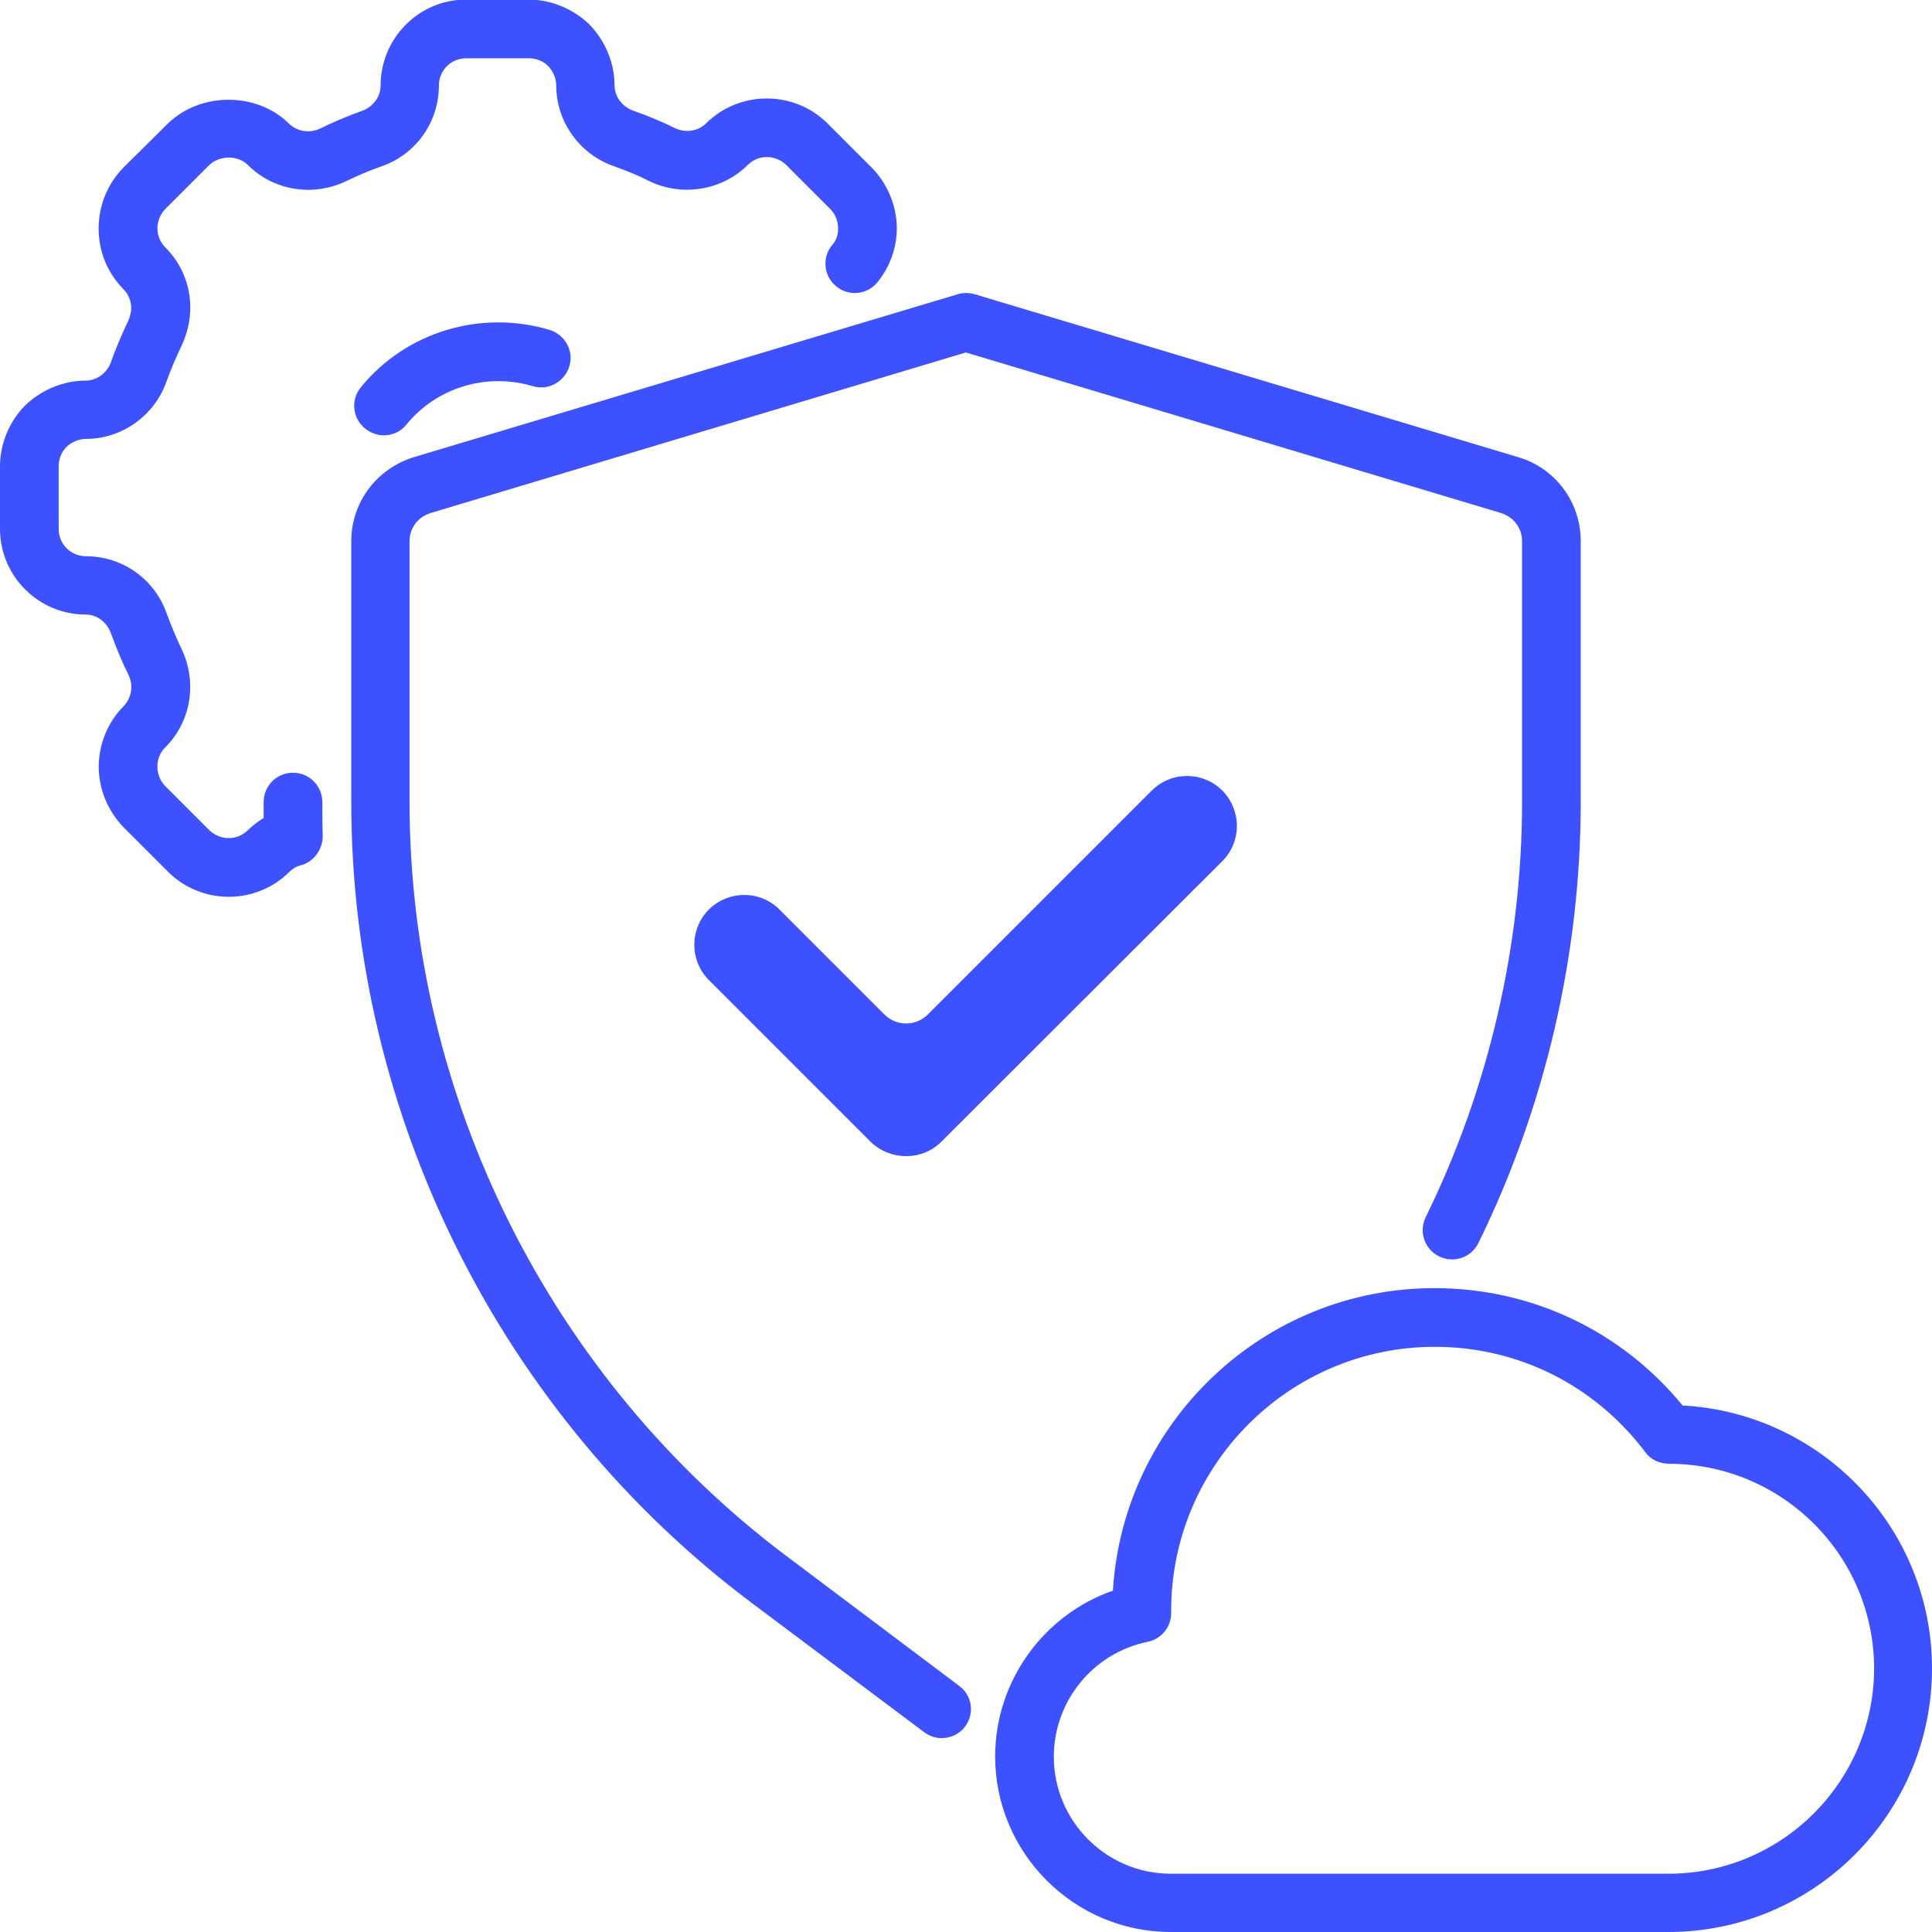
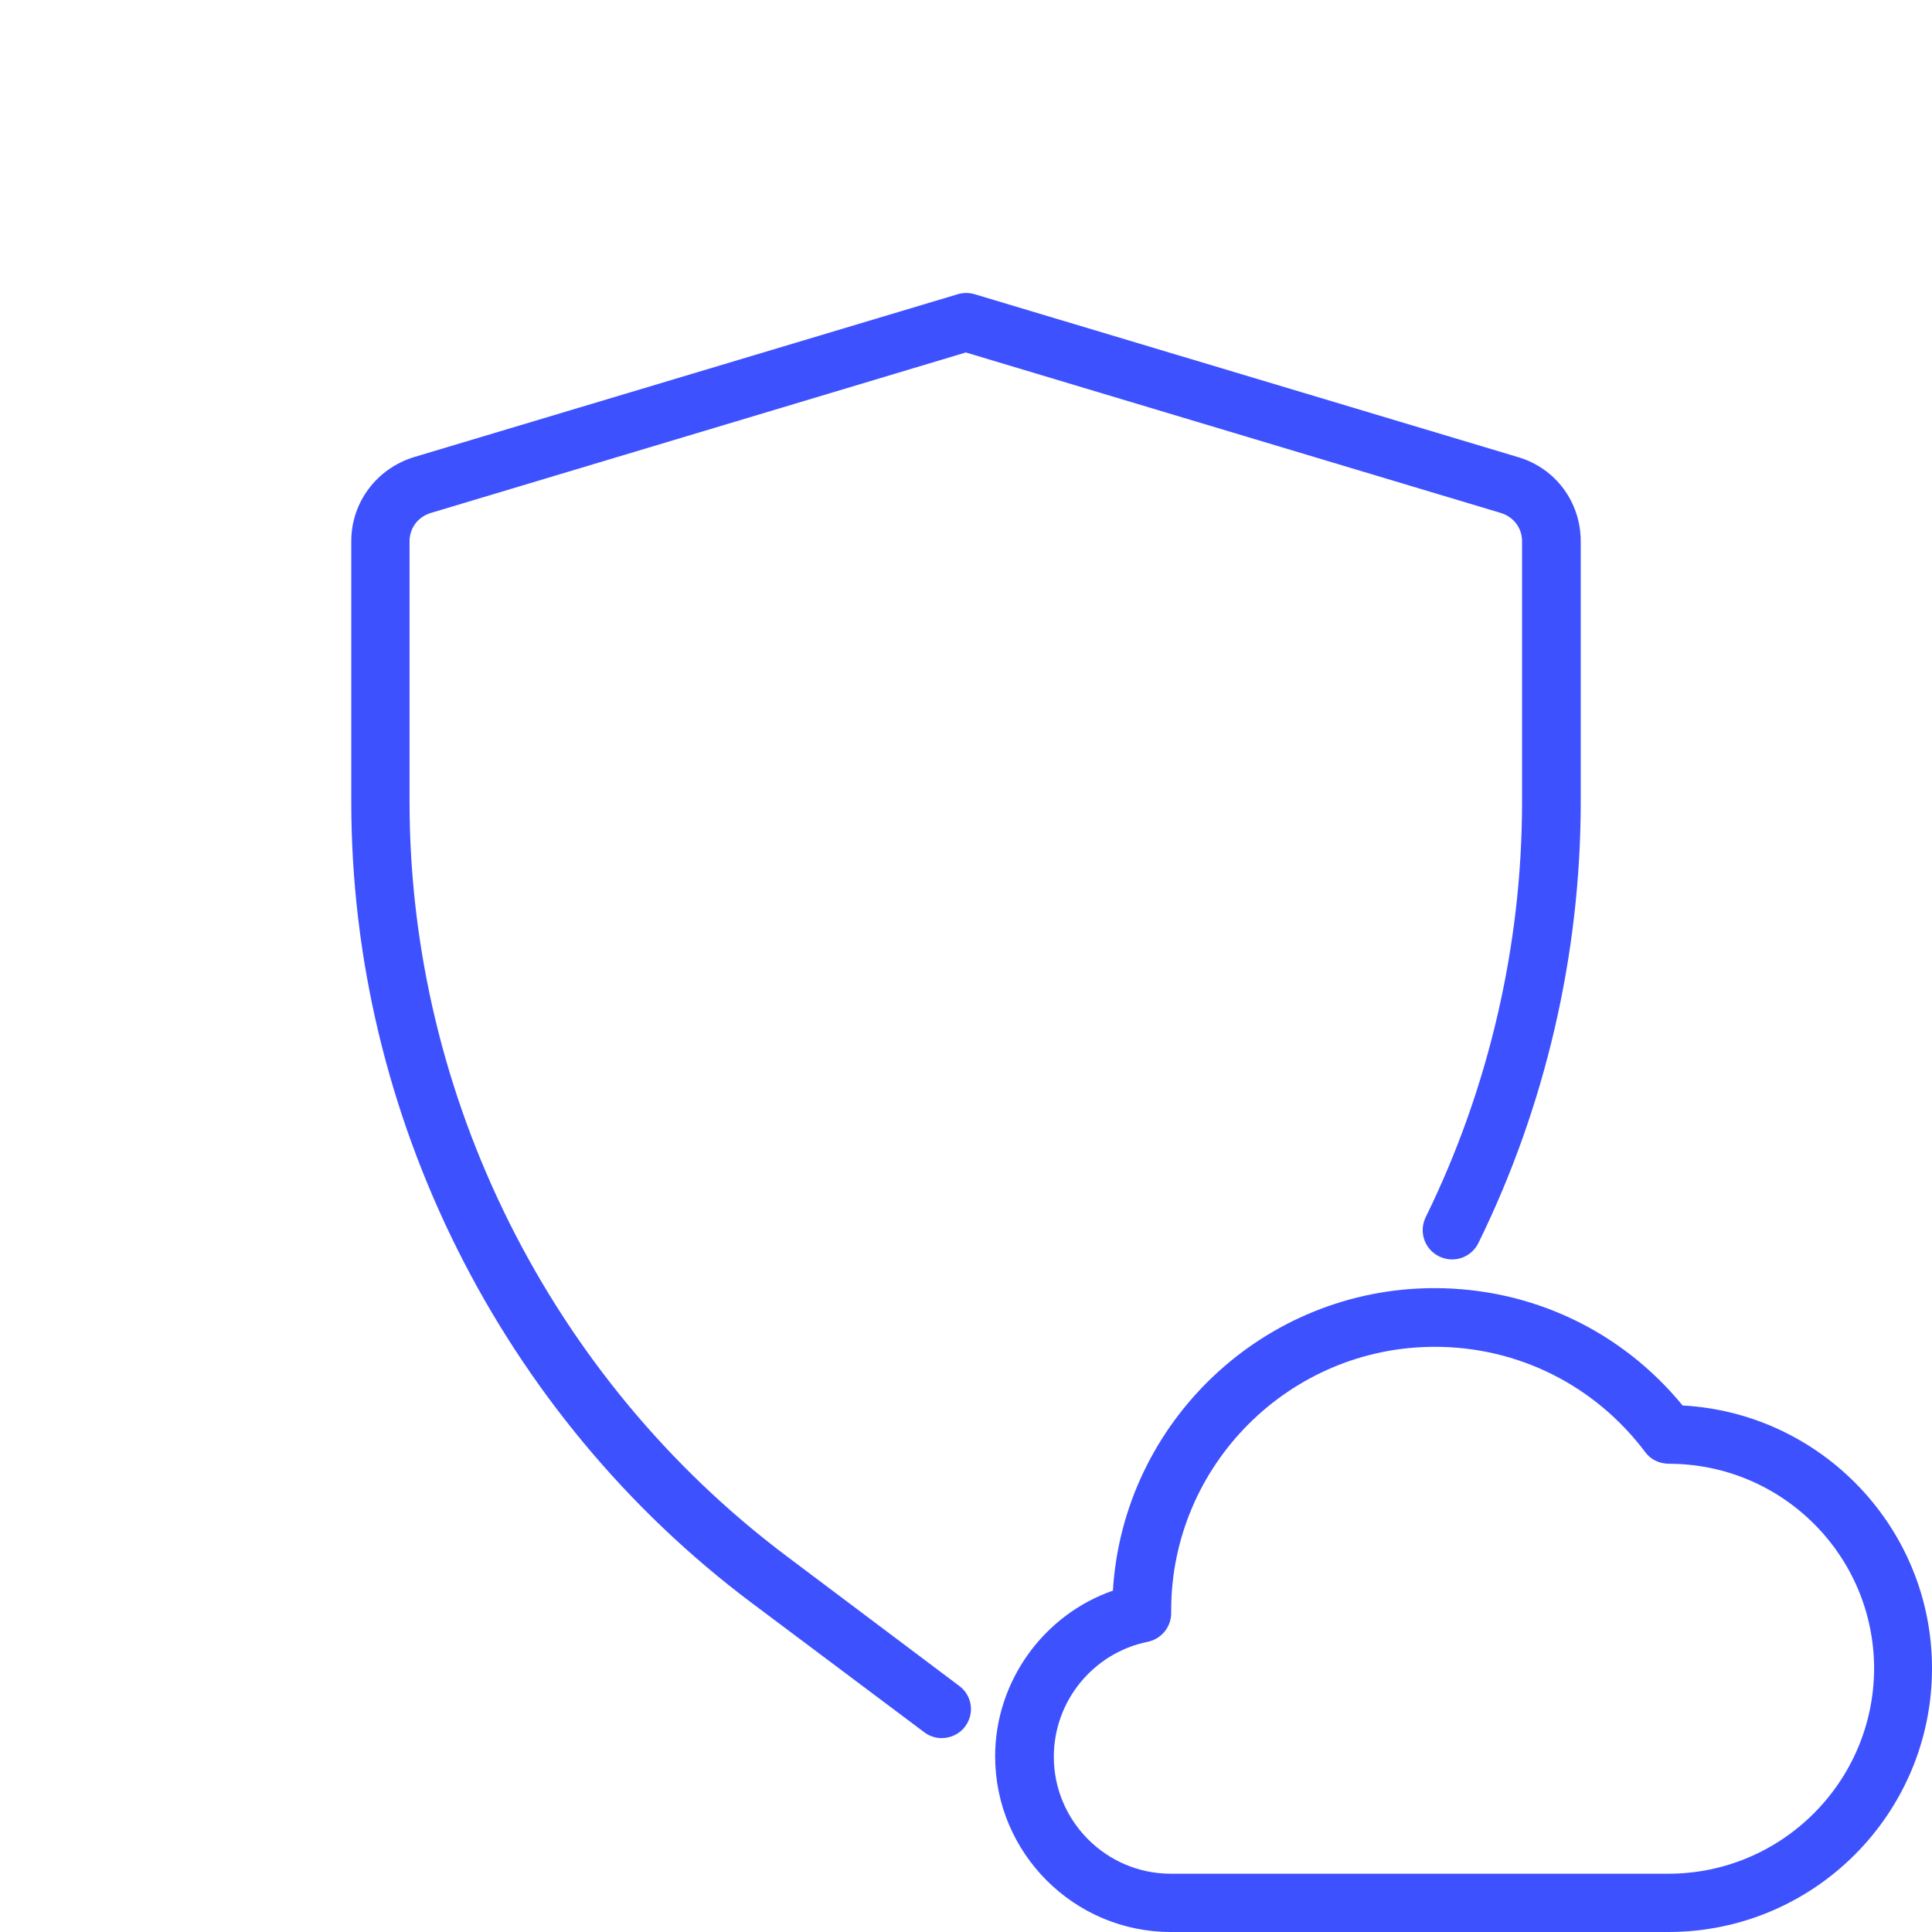
<svg xmlns="http://www.w3.org/2000/svg" version="1.1" id="Capa_1" x="0px" y="0px" viewBox="0 0 487.3 487.3" style="enable-background:new 0 0 487.3 487.3;" xml:space="preserve">
  <style type="text/css">
	.st0{fill:#3E51FF;}
</style>
  <g>
    <path class="st0" d="M198.4,392.5c-59.5-44.7-95.1-115.8-95.1-190.2v-65.8c0-3.3,2.1-6.1,5.3-7.1l135-40.5l135,40.5   c3.2,1,5.3,3.8,5.3,7.1v65.8c0,36.1-8.4,72.3-24.3,104.7c-1.8,3.7-0.3,8.1,3.4,9.9c3.7,1.8,8.1,0.3,9.9-3.4   c16.9-34.4,25.8-72.9,25.8-111.2v-65.8c0-9.8-6.3-18.4-15.8-21.2L245.8,74.2c-1.4-0.4-2.9-0.4-4.2,0l-137.2,41.1   c-9.4,2.9-15.8,11.4-15.8,21.2v65.8c0,79.1,37.8,154.6,101,202l43.5,32.6c1.3,1,2.9,1.5,4.4,1.5c2.2,0,4.5-1,5.9-2.9   c2.5-3.3,1.8-7.9-1.5-10.3L198.4,392.5L198.4,392.5z" />
    <path class="st0" d="M424.4,354.5c-15.5-18.9-38.2-29.6-62.6-29.6c-43.1,0-78.5,33.8-81.1,76.3c-17.5,6.1-29.7,22.9-29.7,41.8   c0,24.4,19.9,44.3,44.3,44.3h125.5c36.7,0,66.5-29.8,66.5-66.5C487.3,385.4,459.4,356.4,424.4,354.5z M420.8,472.6H295.3   c-16.3,0-29.5-13.3-29.5-29.5c0-14,9.9-26.2,23.7-29c3.4-0.7,5.9-3.7,5.9-7.2l0-0.7c0-36.6,29.8-66.5,66.5-66.5   c21,0,40.4,9.7,53.1,26.6c1.4,1.9,3.6,2.9,6.1,2.9c28.5,0.1,51.6,23.2,51.6,51.7C472.6,449.4,449.4,472.6,420.8,472.6L420.8,472.6z   " />
-     <path class="st0" d="M91,97.7c-2.6,3.2-2.1,7.8,1.1,10.4c1.4,1.1,3,1.7,4.7,1.7c2.1,0,4.3-0.9,5.7-2.7c7.6-9.3,20.1-13.2,31.9-9.7   c3.9,1.2,8-1.1,9.2-5c1.2-3.9-1.1-8-5-9.2C121.1,78,102.3,83.8,91,97.7L91,97.7z" />
-     <path class="st0" d="M52.7,41.7c2.7-2.6,7.3-2.6,9.8-0.1c6.5,6.5,16.4,8.1,24.8,4.1c2.7-1.3,5.6-2.6,8.8-3.7   c8.8-3,14.6-11.2,14.6-20.4c0-3.8,3-6.9,6.9-6.9h15.8c1.8,0,3.6,0.7,4.8,1.9c1.3,1.3,2.1,3.2,2.1,5c0,9.1,5.9,17.3,14.5,20.3   c3.3,1.2,6.3,2.4,9,3.8c8.3,4,18.4,2.3,24.8-4.1c2.7-2.7,7-2.6,9.7,0l11.1,11.1c1.3,1.3,2,3.1,2,5c0,1.5-0.5,3-1.5,4.1   c-2.6,3.1-2.2,7.8,1,10.4c3.1,2.6,7.8,2.2,10.4-1c3.1-3.8,4.9-8.6,4.9-13.6c0-5.6-2.3-11.2-6.3-15.3l-11.2-11.2   c-8.5-8.4-22.2-8.3-30.6,0c-2,2-5.2,2.5-7.9,1.2c-3.2-1.6-6.6-3-10.5-4.4c-2.8-1-4.7-3.6-4.7-6.4c0-5.6-2.3-11.2-6.4-15.4   c-4.1-3.9-9.6-6.2-15.3-6.2h-15.8C105.7-0.1,96,9.6,96,21.6c0,2.8-1.9,5.4-4.8,6.4c-3.8,1.4-7.2,2.8-10.4,4.4   c-2.7,1.3-5.8,0.8-7.9-1.2c-8-8-22.3-8.1-30.6,0L31.1,42.3c-8.3,8.5-8.3,22.2,0,30.6c1.3,1.3,2,3,2,4.8c0,1-0.3,2.1-0.7,3.1   c-1.5,3.2-3,6.5-4.4,10.5c-1,2.8-3.6,4.7-6.4,4.7c-5.6,0-11.2,2.3-15.4,6.4C2.3,106.4,0,112,0,117.6v15.8C0,145.3,9.7,155,21.6,155   c2.8,0,5.4,1.9,6.4,4.8c1.4,3.8,2.8,7.2,4.4,10.4c1.3,2.7,0.8,5.8-1.2,7.9c-4,4-6.3,9.6-6.3,15.3c0,5.6,2.3,11.2,6.3,15.3   l11.2,11.2c4.2,4.2,9.8,6.3,15.3,6.3c5.5,0,11.1-2.1,15.3-6.3c0.8-0.8,1.8-1.4,2.7-1.6c3.4-0.8,5.8-4.1,5.7-7.6   c-0.1-2.8-0.1-5.6-0.1-8.4c0-4.1-3.3-7.4-7.4-7.4s-7.4,3.3-7.4,7.4c0,1.3,0,2.6,0,4c-1.4,0.9-2.8,1.9-4,3.1c-2.7,2.7-7,2.6-9.7,0   l-11.1-11.1c-1.3-1.3-2-3.1-2-5c0-1.8,0.7-3.6,2-4.8c6.5-6.5,8.1-16.4,4.1-24.8c-1.3-2.7-2.5-5.6-3.7-8.8   c-3-8.8-11.2-14.6-20.4-14.6c-3.8,0-6.9-3-6.9-6.9v-15.8c0-1.8,0.7-3.6,1.9-4.8c1.3-1.3,3.2-2.1,5-2.1c9.1,0,17.3-5.9,20.3-14.5   c1.2-3.3,2.5-6.3,3.8-9c1.4-3,2.2-6.3,2.2-9.6c0-5.7-2.2-11.1-6.3-15.2c-2.7-2.7-2.6-7,0-9.7L52.7,41.7L52.7,41.7z" />
-     <path class="st0" d="M219.7,288.1l-40.9-40.9c-4.9-4.9-4.9-12.9,0-17.8c0,0,0,0,0,0c5-4.9,12.9-4.9,17.8,0l26.5,26.5   c3,3,7.9,3,10.9,0l56.5-56.5c4.9-4.9,12.9-4.9,17.8,0c0,0,0,0,0,0c4.9,5,4.9,12.9,0,17.8l-70.9,70.8   C232.6,292.8,224.7,292.8,219.7,288.1z" />
  </g>
</svg>